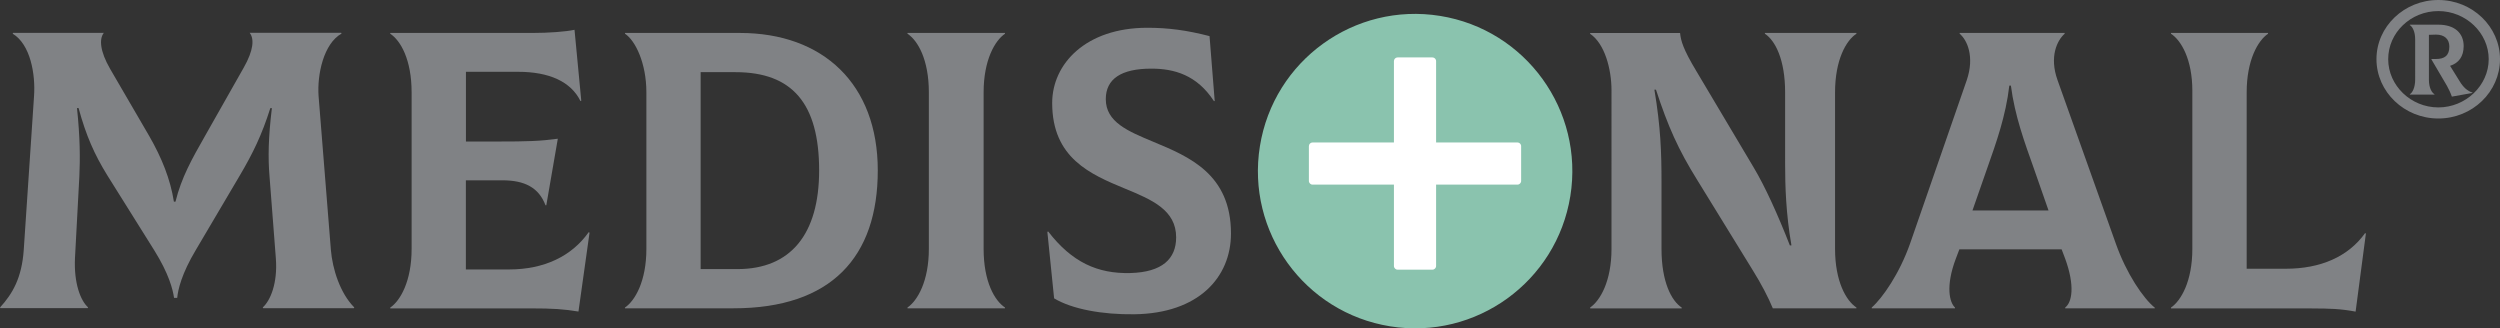
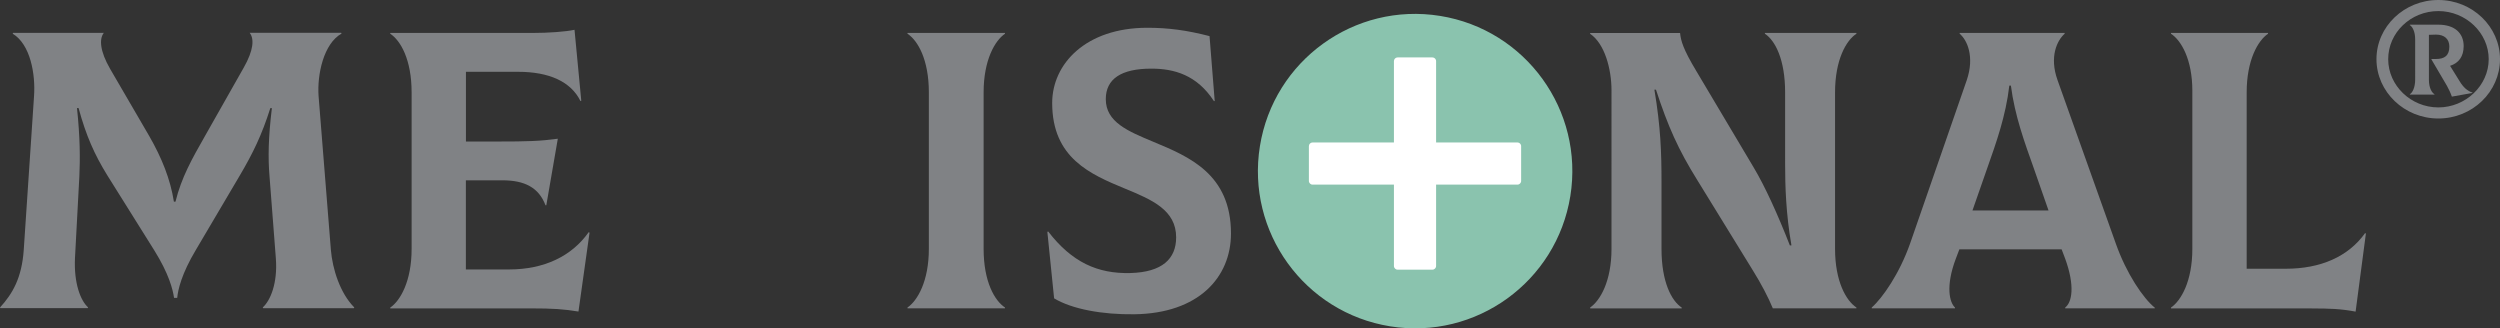
<svg xmlns="http://www.w3.org/2000/svg" id="Layer_1" viewBox="0 0 347.47 45.63">
  <rect x="0" y="0" width="347.47" height="45.63" fill="#333333" stroke="none" />
  <defs>
    <style>.cls-1{fill:#fff;}.cls-2{fill:#8ac3ae;}.cls-3{fill:#808285;}</style>
  </defs>
  <g>
    <circle class="cls-2" cx="196.67" cy="23.77" r="21.85" transform="translate(142.01 214.19) rotate(-80.87)" />
    <path class="cls-1" d="M210.91,19.8h-11.31V8.49c0-.28-.23-.51-.51-.51h-4.84c-.28,0-.51,.23-.51,.51v11.31h-11.31c-.28,0-.51,.23-.51,.51v4.84c0,.28,.23,.51,.51,.51h11.31v11.31c0,.28,.23,.51,.51,.51h4.84c.28,0,.51-.23,.51-.51v-11.31h11.31c.28,0,.51-.23,.51-.51v-4.84c0-.28-.23-.51-.51-.51Z" />
-     <path class="cls-3" d="M0,42.74c1.76-1.93,3.03-4.13,3.3-7.99l1.43-21.37c.22-3.03-.49-7.21-2.97-8.7l.06-.11H14.43c-.66,.83-.55,2.53,.88,5.01l5.45,9.36c1.71,2.98,2.92,5.95,3.41,9.09h.22c.83-3.36,2.26-5.89,4.08-9.09l5.4-9.53c1.38-2.42,1.49-4.02,.83-4.85h12.72l.05,.11c-2.48,1.38-3.41,5.67-3.19,8.7l1.71,21.37c.22,2.64,1.27,6,3.25,7.99l-.05,.11h-12.61l-.06-.11c1.05-.94,2.09-3.36,1.82-6.83l-.88-11.4c-.22-2.59-.16-5.45,.33-9.47h-.22c-1.16,3.69-2.42,6.28-4.24,9.36l-6.11,10.35c-1.98,3.31-2.48,5.51-2.59,6.66h-.44c-.16-1.16-.72-3.36-2.75-6.61l-6.55-10.46c-1.76-2.86-2.92-5.45-3.97-9.31h-.22c.44,4.13,.44,7.1,.33,9.47l-.61,11.4c-.16,3.47,.77,5.89,1.82,6.83l-.05,.11H.06l-.06-.11Z" />
+     <path class="cls-3" d="M0,42.74c1.76-1.93,3.03-4.13,3.3-7.99l1.43-21.37c.22-3.03-.49-7.21-2.97-8.7l.06-.11H14.43c-.66,.83-.55,2.53,.88,5.01l5.45,9.36c1.71,2.98,2.92,5.95,3.41,9.09h.22c.83-3.36,2.26-5.89,4.08-9.09l5.4-9.53c1.38-2.42,1.49-4.02,.83-4.85h12.72l.05,.11c-2.48,1.38-3.41,5.67-3.19,8.7l1.71,21.37c.22,2.64,1.27,6,3.25,7.99l-.05,.11h-12.61l-.06-.11c1.05-.94,2.09-3.36,1.82-6.83l-.88-11.4c-.22-2.59-.16-5.45,.33-9.47h-.22c-1.16,3.69-2.42,6.28-4.24,9.36l-6.11,10.35c-1.98,3.31-2.48,5.51-2.59,6.66h-.44c-.16-1.16-.72-3.36-2.75-6.61l-6.55-10.46c-1.76-2.86-2.92-5.45-3.97-9.31h-.22c.44,4.13,.44,7.1,.33,9.47l-.61,11.4c-.16,3.47,.77,5.89,1.82,6.83l-.05,.11H.06Z" />
    <path class="cls-3" d="M81.94,32.34l-1.54,10.96c-2.04-.33-3.47-.44-6.72-.44h-19.44v-.11c1.38-.94,2.97-3.64,2.97-8.15V12.84c0-4.57-1.54-7.21-2.97-8.15v-.11h19.77c2.2,0,4.62-.17,5.84-.44l.94,9.86-.11,.05c-1.32-2.7-4.35-4.07-8.65-4.07h-7.27v9.69h4.18c4.57,0,6.11-.06,8.59-.39l-1.6,9.25h-.11c-.94-2.48-2.92-3.47-6-3.47h-5.07v12.39h6c4.85,0,8.7-1.82,11.07-5.18l.11,.06Z" />
-     <path class="cls-3" d="M86.87,42.74c1.38-.94,2.97-3.64,2.97-8.15V12.84c0-4.08-1.54-7.21-2.97-8.15v-.11h15.97c11.56,0,19.16,7.1,19.16,19.11s-6.44,19.16-20.05,19.16h-15.09v-.11Zm15.64-5.34c7.38,0,11.34-4.85,11.34-13.71,0-9.31-3.74-13.66-11.62-13.66h-4.85v27.37h5.12Z" />
    <path class="cls-3" d="M126.13,42.74c1.38-.94,2.97-3.64,2.97-8.15V12.84c0-4.57-1.54-7.21-2.97-8.15v-.11h13.55v.11c-1.38,.93-2.97,3.63-2.97,8.15v21.75c0,4.57,1.54,7.21,2.97,8.15v.11h-13.55v-.11Z" />
    <path class="cls-3" d="M146.51,41.48l-.94-9.25,.11-.06c3.31,4.29,6.88,5.89,11.4,5.78,4.46-.11,6.39-1.98,6.39-4.96,0-3.8-3.36-5.23-7.1-6.77-4.79-1.98-10.13-4.24-10.13-11.9,0-5.45,4.68-10.46,13.22-10.46,2.86,0,5.45,.33,8.65,1.16l.72,9.03h-.11c-2.37-3.63-5.51-4.51-8.7-4.51-4.19,0-6.33,1.43-6.33,4.24,0,3.19,3.08,4.46,6.66,5.95,4.9,2.04,10.74,4.46,10.74,12.72,0,6.11-4.52,11.12-13.44,11.23-4.46,.06-8.65-.72-11.12-2.2Z" />
    <path class="cls-3" d="M221.01,42.74c1.38-.94,2.97-3.64,2.97-8.15V12.57c0-2.97-.94-6.5-2.97-7.87v-.11h12.5c.11,1.1,.44,2.26,2.26,5.29l7.93,13.33c1.65,2.75,3.41,6.66,5.07,10.9h.22c-.77-4.41-.88-8.26-.88-11.34V12.84c0-4.57-1.38-7.21-2.81-8.15v-.11h12.72v.11c-1.43,.93-2.97,3.63-2.97,8.15v21.75c0,4.51,1.54,7.21,2.97,8.15v.11h-11.62c-.61-1.49-1.65-3.47-2.75-5.23l-7.76-12.61c-2.64-4.24-4.08-7.49-5.73-12.55h-.22c.88,5.23,.99,8.81,.99,12.78v9.36c0,4.57,1.38,7.21,2.81,8.15v.11h-12.72v-.11Z" />
    <path class="cls-3" d="M299.49,42.74v.11h-12.45v-.11c.94-.72,1.38-2.97,0-6.77l-.5-1.32h-14.21l-.5,1.32c-1.43,3.8-.88,6.06-.11,6.77v.11h-11.57v-.11c1.49-1.32,3.85-4.68,5.34-8.92l7.87-22.69c1.1-3.25,.06-5.56-.99-6.44v-.11h14.59v.11c-1.05,.93-2.15,3.19-.99,6.44l8.09,22.69c1.49,4.24,3.85,7.66,5.4,8.92Zm-23.3-19.33l-2.04,5.84h10.57l-2.04-5.84c-1.27-3.58-2.64-7.27-3.19-11.51h-.22c-.49,4.24-1.82,7.93-3.08,11.51Z" />
    <path class="cls-3" d="M321.29,42.86h-19.55v-.11c1.38-.94,2.97-3.64,2.97-8.15V12.62c0-4.35-1.54-7-2.97-7.93v-.11h13.49v.11c-1.38,.93-2.97,3.63-2.97,8.15v24.51h5.45c4.79,0,8.65-1.65,11.01-4.95l.11,.06-1.43,10.85c-2.09-.39-3.58-.44-6.11-.44Z" />
  </g>
  <path class="cls-3" d="M347.47,8.22c0,4.54-3.84,8.25-8.57,8.25s-8.6-3.71-8.6-8.25,3.87-8.22,8.6-8.22,8.57,3.71,8.57,8.22Zm-1.57,0c0-3.64-3.16-6.68-7-6.68s-6.97,3-6.97,6.68,3.17,6.71,6.97,6.71,7-3.04,7-6.71Zm-2.27,4.64v.06l-2.85,.51c-.19-.54-.42-1.02-.7-1.53l-2.14-3.64v-.06h.64c1.18,0,1.85-.48,1.85-1.73,0-1.02-.67-1.66-1.85-1.66l-.99,.03v6.27c0,1.12,.42,1.79,.77,1.98v.06h-3.42v-.06c.35-.19,.74-.9,.74-2.05V5.47c0-1.09-.38-1.76-.74-1.98v-.06h3.96c2.24,0,3.52,1.15,3.52,2.97,0,1.47-.7,2.37-1.89,2.75l1.31,2.11c.51,.86,1.12,1.41,1.79,1.6Z" />
</svg>